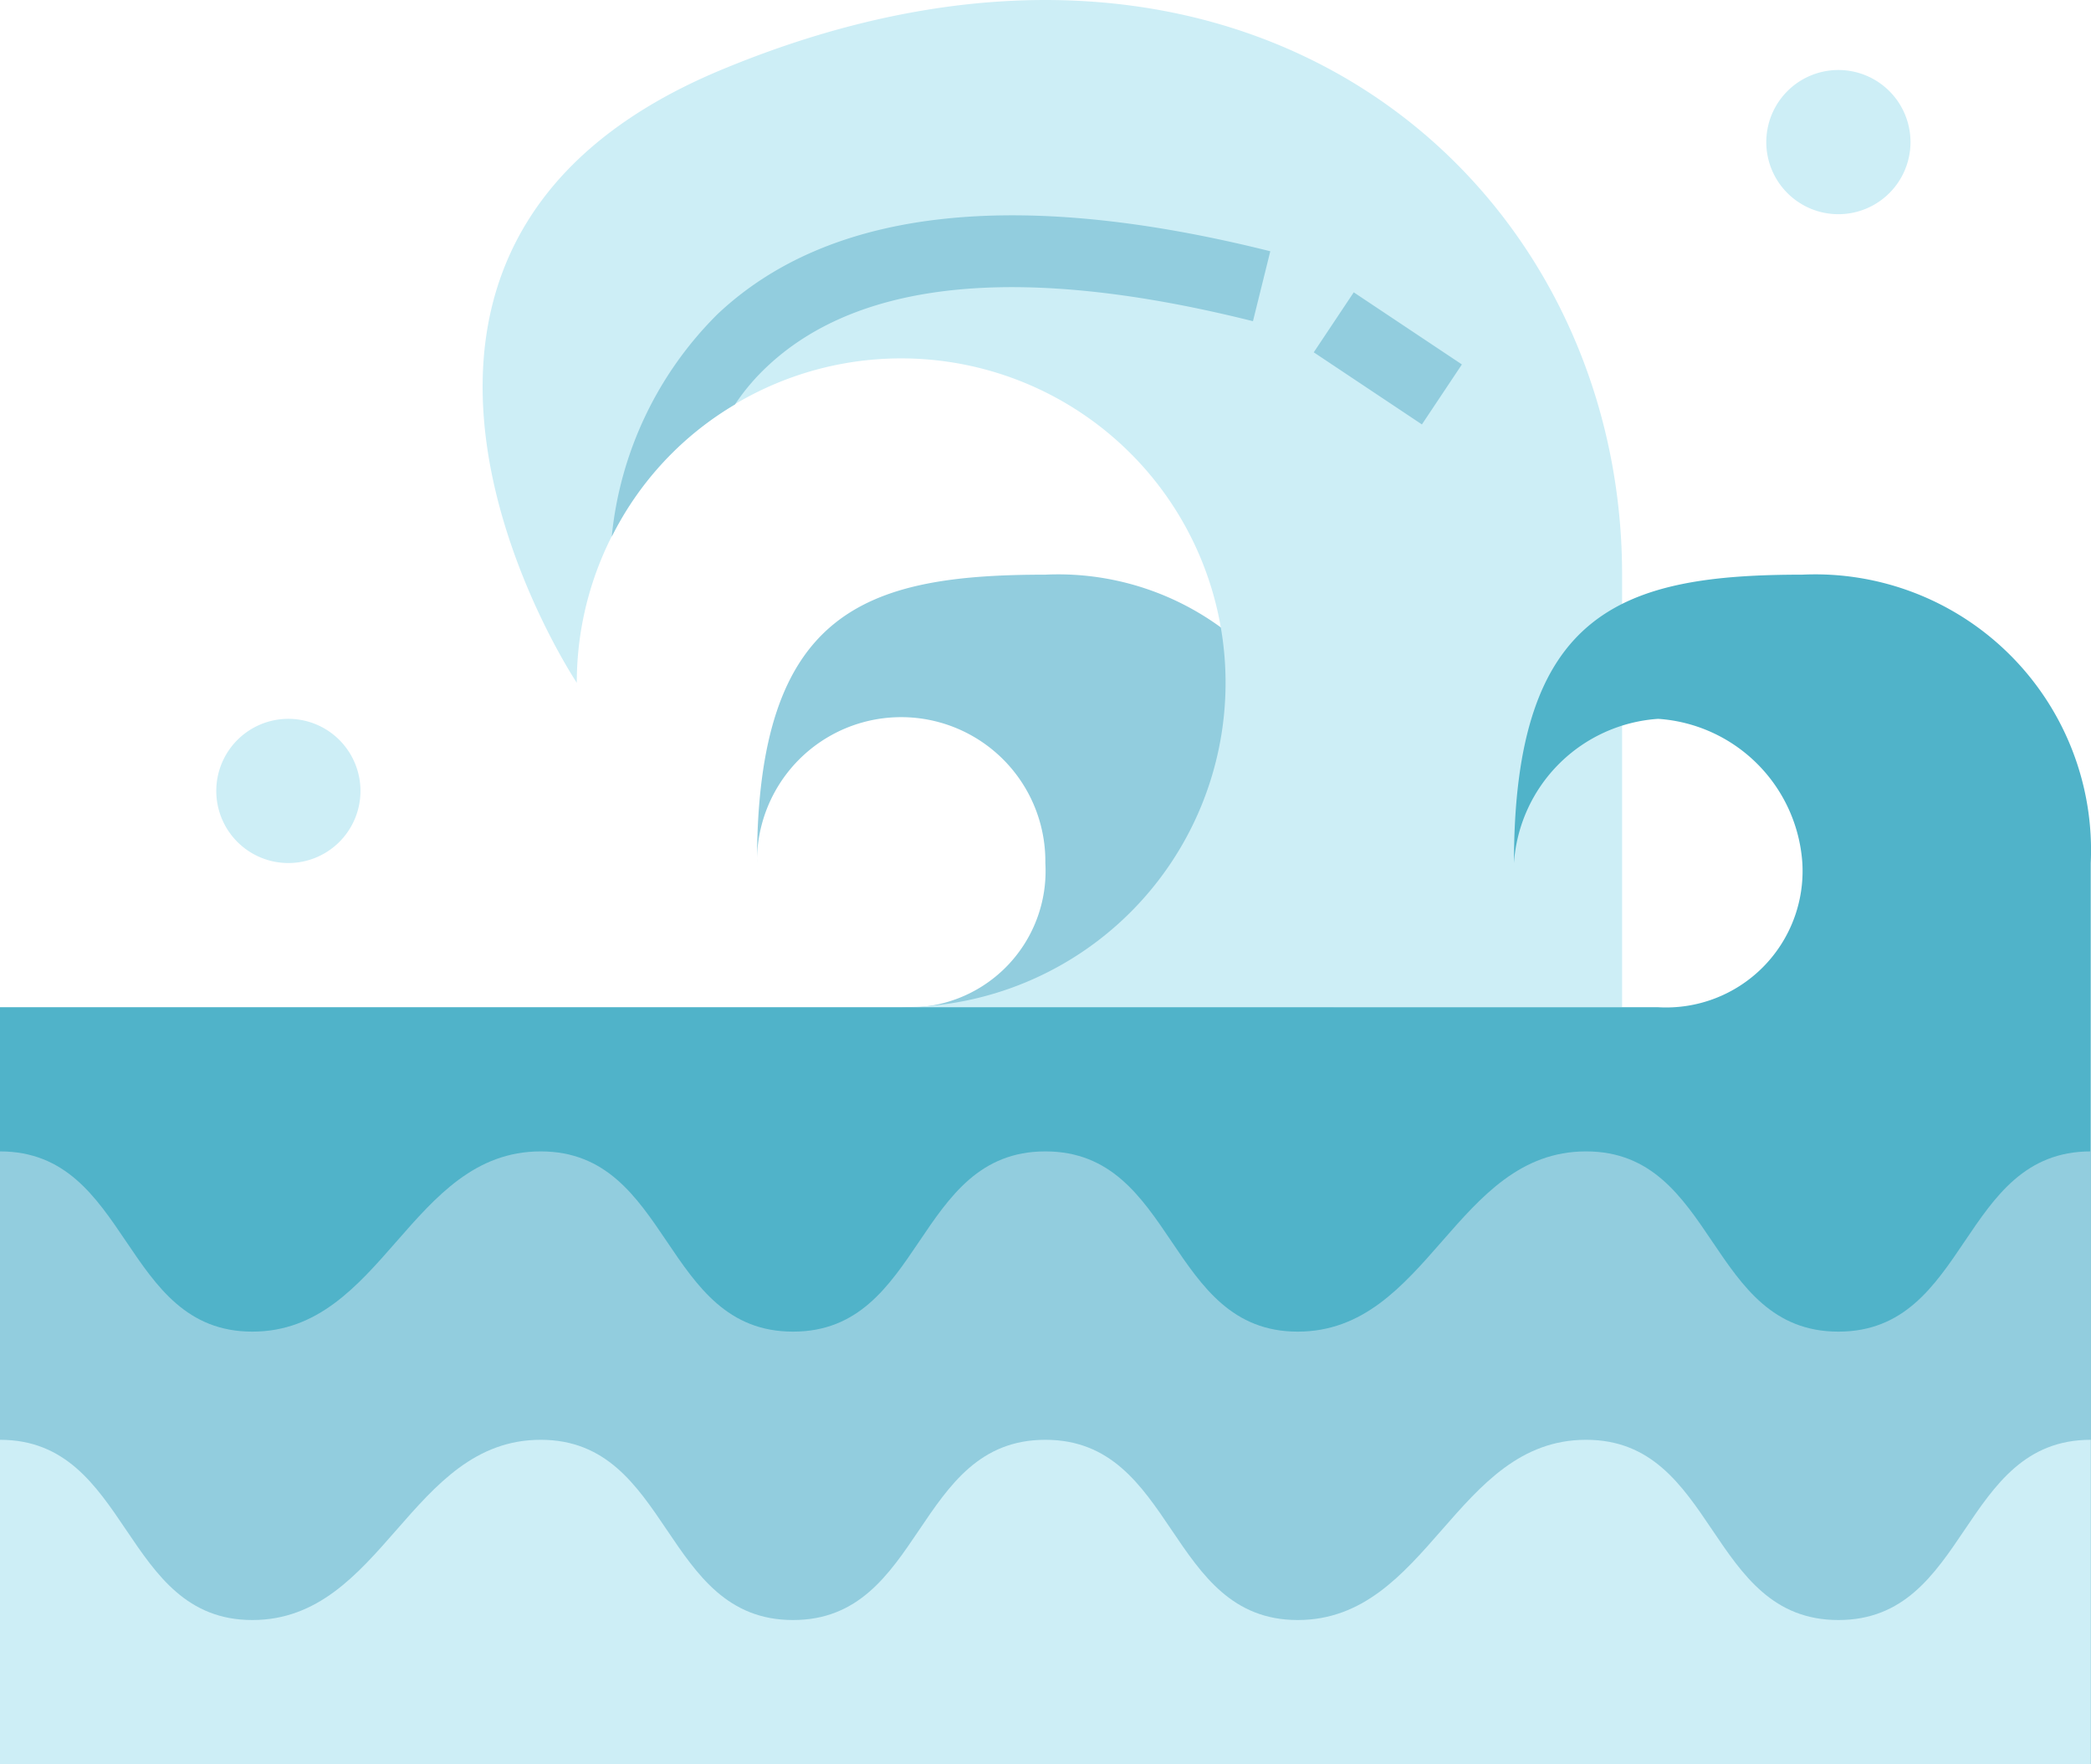
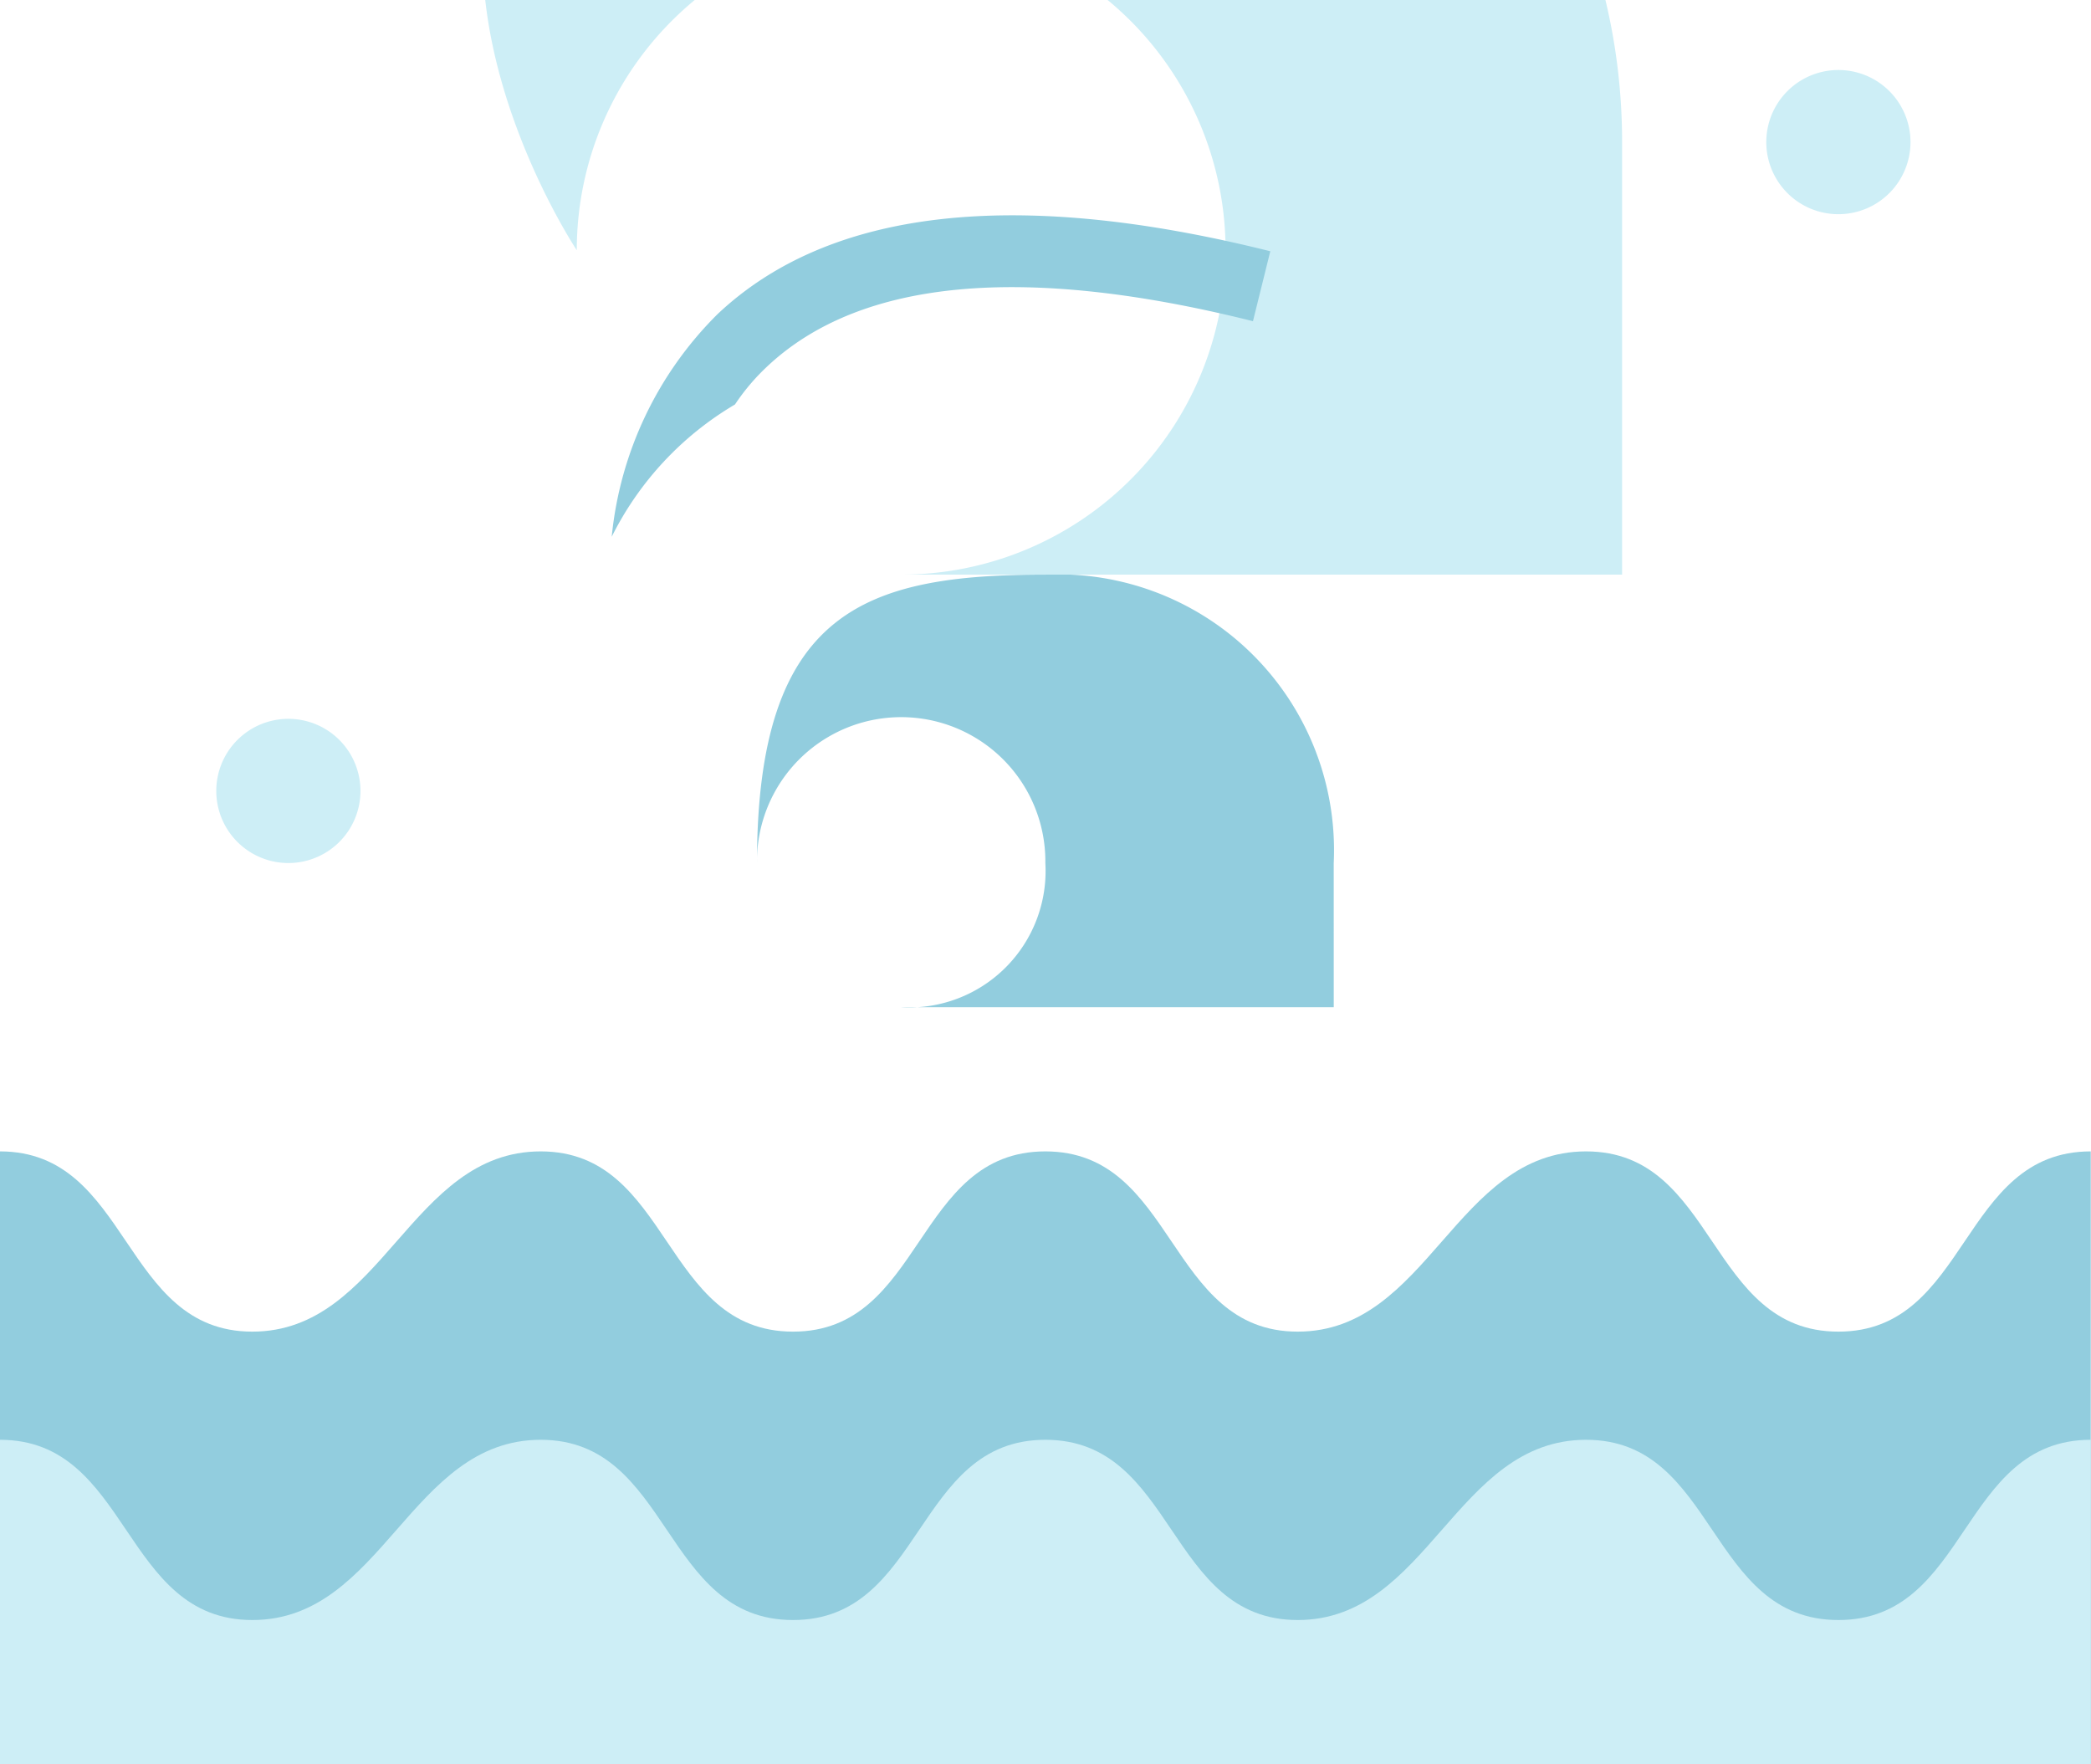
<svg xmlns="http://www.w3.org/2000/svg" id="wave" width="105.713" height="89.19" viewBox="0 0 105.713 89.19">
  <defs>
    <style>
            .cls-1{fill:#92cdde}.cls-2{fill:#cdeef6}.cls-3{fill:#50b3c9}
        </style>
  </defs>
  <path id="Caminho_401" d="M197.158 142.094a13.945 13.945 0 0 0-14.579-14.579c-9.112 0-14.579 1.822-14.579 14.579a7.29 7.29 0 1 1 14.579 0 6.9 6.9 0 0 1-7.289 7.29h21.869zm0 0" class="cls-1" data-name="Caminho 401" transform="translate(-129.73 -98.463)" />
-   <path id="Caminho_402" d="M164.711 29.083v21.868h-36.447a16.4 16.4 0 1 0-16.4-16.4s-14.579-21.869 7.29-30.98c26.459-11.027 45.557 5.466 45.557 25.512zm0 0" class="cls-2" data-name="Caminho 402" transform="translate(-82.704 -.033)" />
+   <path id="Caminho_402" d="M164.711 29.083h-36.447a16.4 16.4 0 1 0-16.4-16.4s-14.579-21.869 7.29-30.98c26.459-11.027 45.557 5.466 45.557 25.512zm0 0" class="cls-2" data-name="Caminho 402" transform="translate(-82.704 -.033)" />
  <path id="Caminho_403" d="M169.057 49.637l-.876 3.535c-11.59-2.9-19.845-2.132-24.547 2.278a10.866 10.866 0 0 0-1.64 1.932 16.1 16.1 0 0 0-6.232 6.688 18.388 18.388 0 0 1 5.358-11.262c5.648-5.321 15.052-6.397 27.937-3.171zm0 0" class="cls-1" data-name="Caminho 403" transform="translate(-104.836 -36.934)" />
-   <path id="Caminho_404" d="M291.566 67.943l2.022-3.033 5.468 3.646-2.022 3.033zm0 0" class="cls-1" data-name="Caminho 404" transform="translate(-225.148 -50.131)" />
-   <path id="Caminho_405" d="M91.119 127.515c-9.112 0-14.579 1.822-14.579 14.579a7.836 7.836 0 0 1 7.29-7.29 7.836 7.836 0 0 1 7.29 7.29 6.9 6.9 0 0 1-7.29 7.29H0v38.27h105.7v-45.56a13.945 13.945 0 0 0-14.579-14.579zm0 0" class="cls-3" data-name="Caminho 405" transform="translate(0 -98.463)" />
  <path id="Caminho_406" d="M105.7 255.566c-6.61 0-6.147 9.112-12.757 9.112s-6.147-9.112-12.757-9.112-7.973 9.112-14.579 9.112-6.149-9.112-12.757-9.112-6.151 9.112-12.757 9.112-6.152-9.112-12.757-9.112-7.975 9.112-14.579 9.112S6.6 255.566 0 255.566v30.98h105.7zm0 0" class="cls-1" data-name="Caminho 406" transform="translate(0 -197.357)" />
  <g id="Grupo_147" data-name="Grupo 147" transform="translate(0 3.539)">
    <path id="Caminho_407" d="M105.7 319.566c-6.61 0-6.147 9.112-12.757 9.112s-6.147-9.112-12.757-9.112-7.973 9.112-14.579 9.112-6.149-9.112-12.757-9.112-6.151 9.112-12.757 9.112-6.152-9.112-12.757-9.112-7.975 9.112-14.579 9.112S6.6 319.566 0 319.566v16.4h105.7zm0 0" class="cls-2" data-name="Caminho 407" transform="translate(0 -250.316)" />
    <path id="Caminho_408" d="M399.29 19.211a3.645 3.645 0 1 1-3.645-3.645 3.645 3.645 0 0 1 3.645 3.645zm0 0" class="cls-2" data-name="Caminho 408" transform="translate(-302.703 -15.566)" />
    <path id="Caminho_409" d="M55.29 163.211a3.645 3.645 0 1 1-3.645-3.645 3.645 3.645 0 0 1 3.645 3.645zm0 0" class="cls-2" data-name="Caminho 409" transform="translate(-37.066 -126.764)" />
  </g>
</svg>